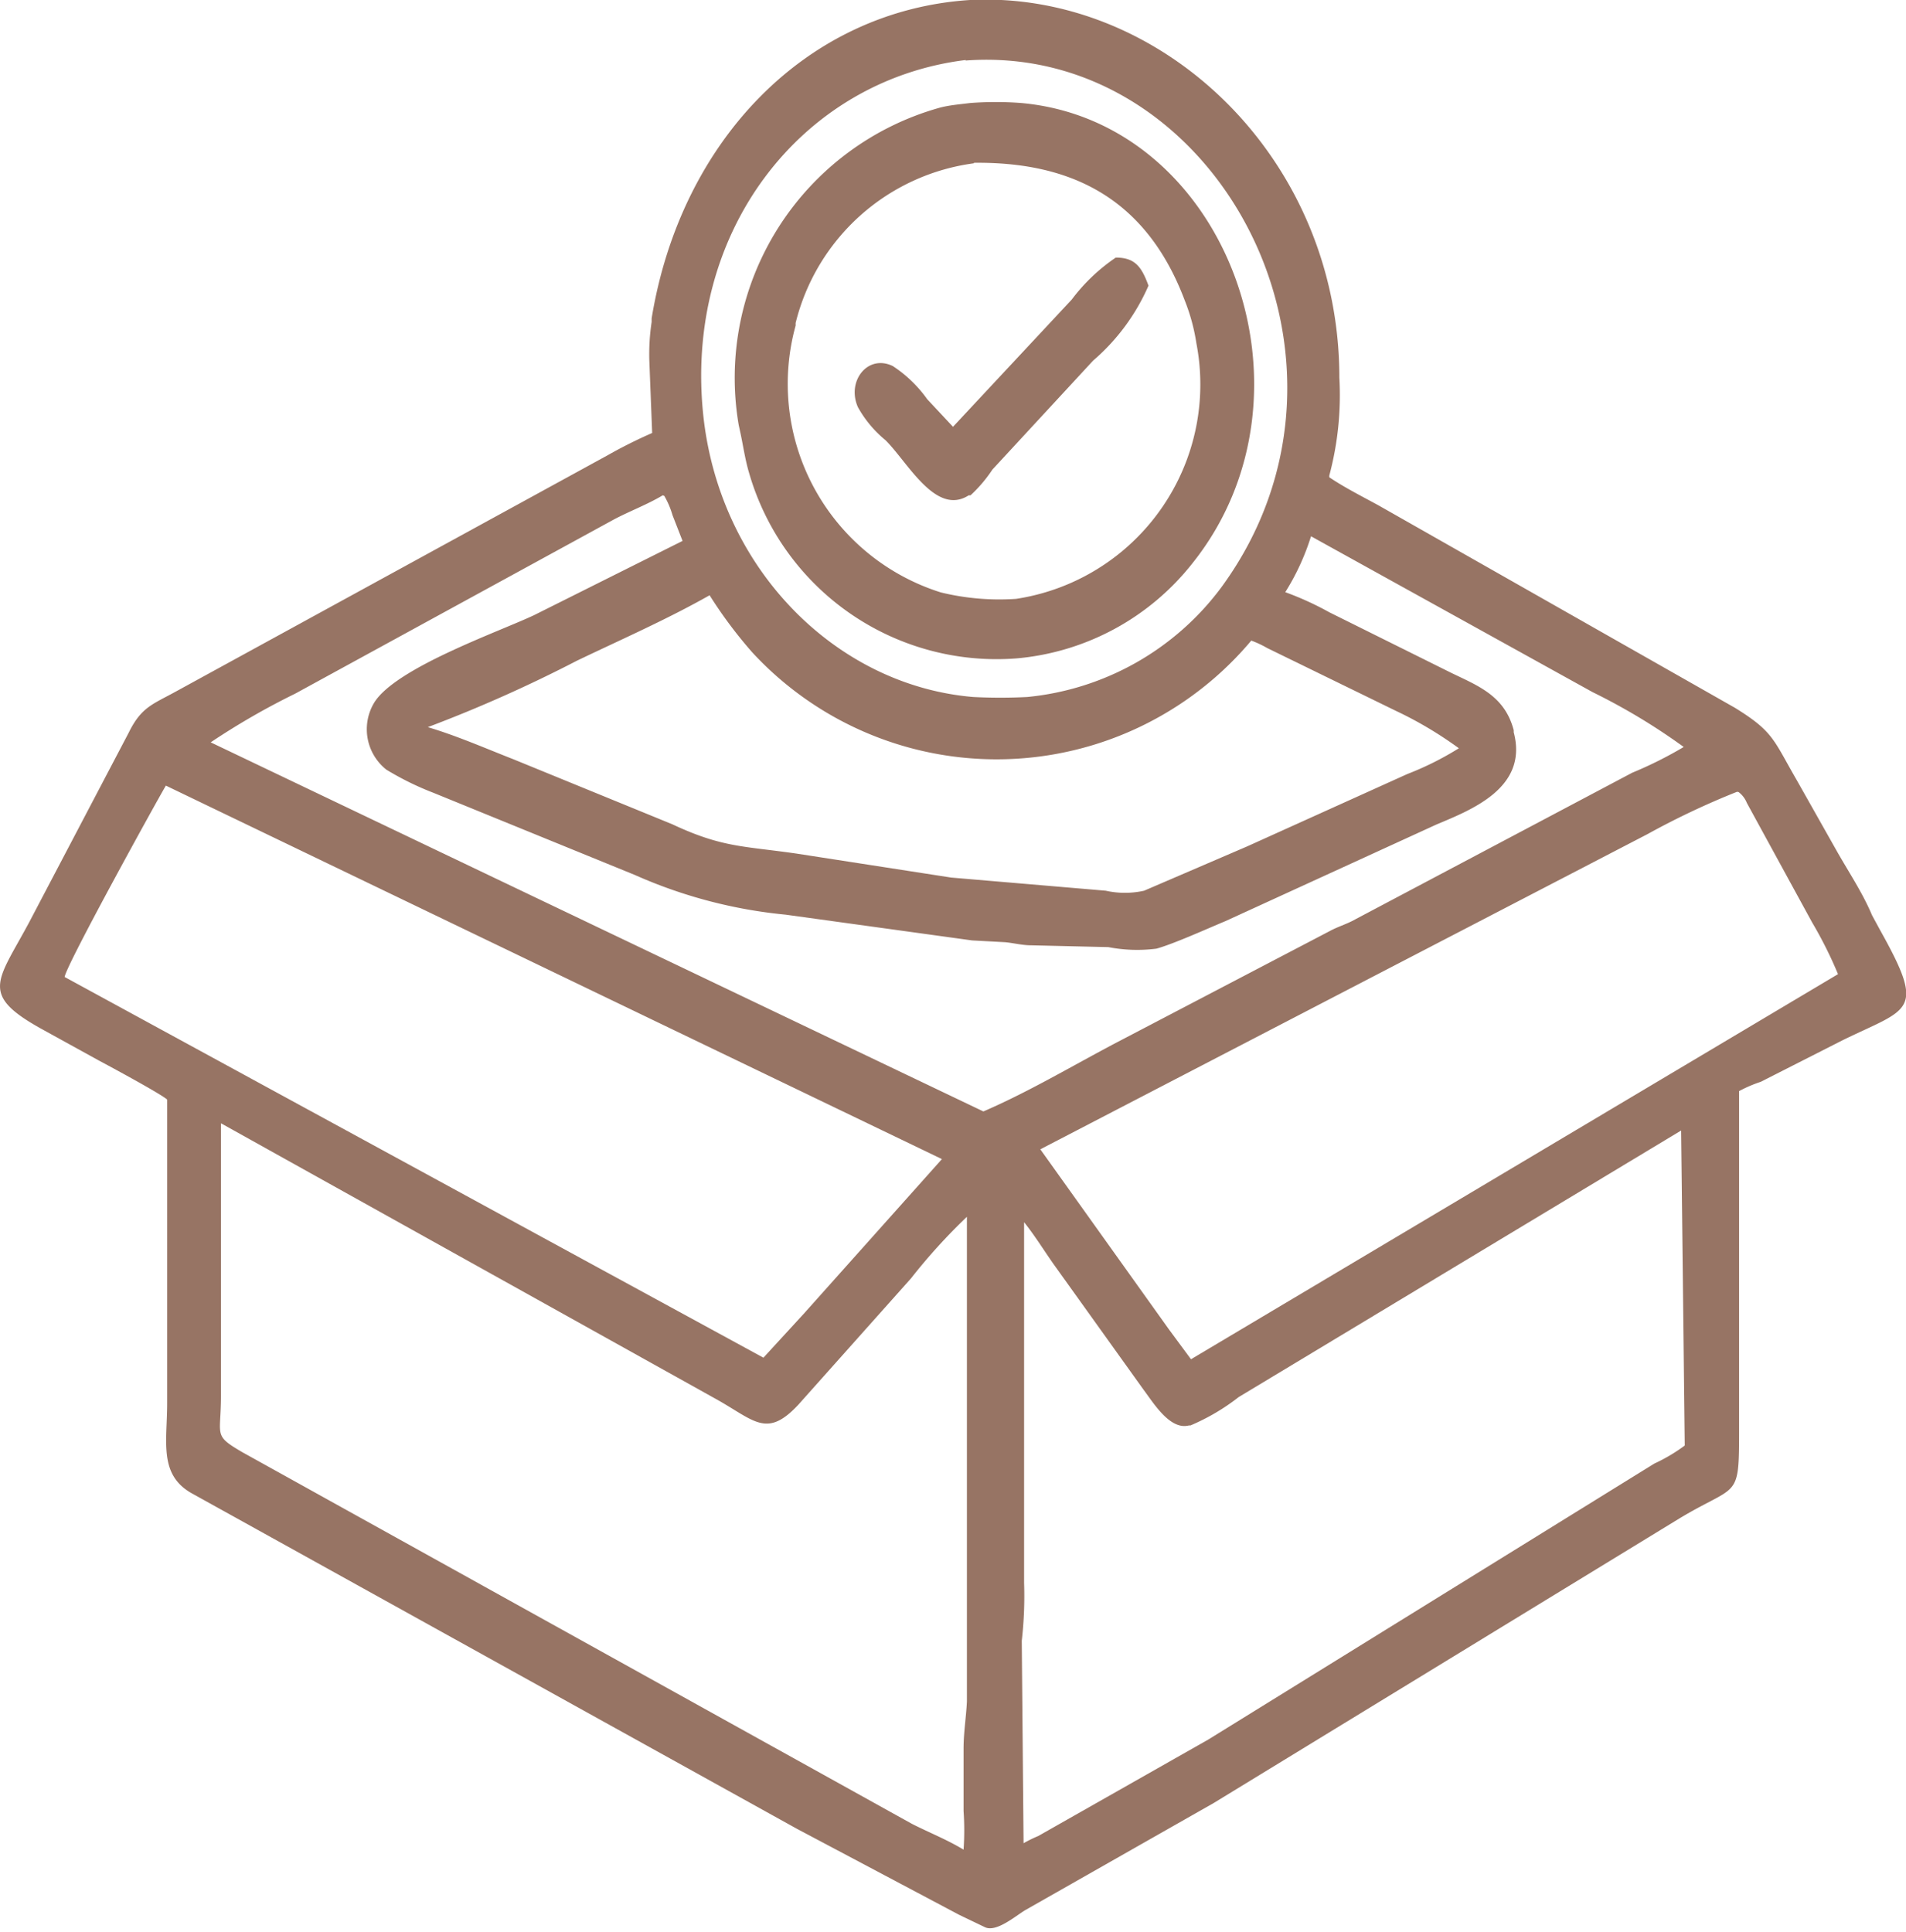
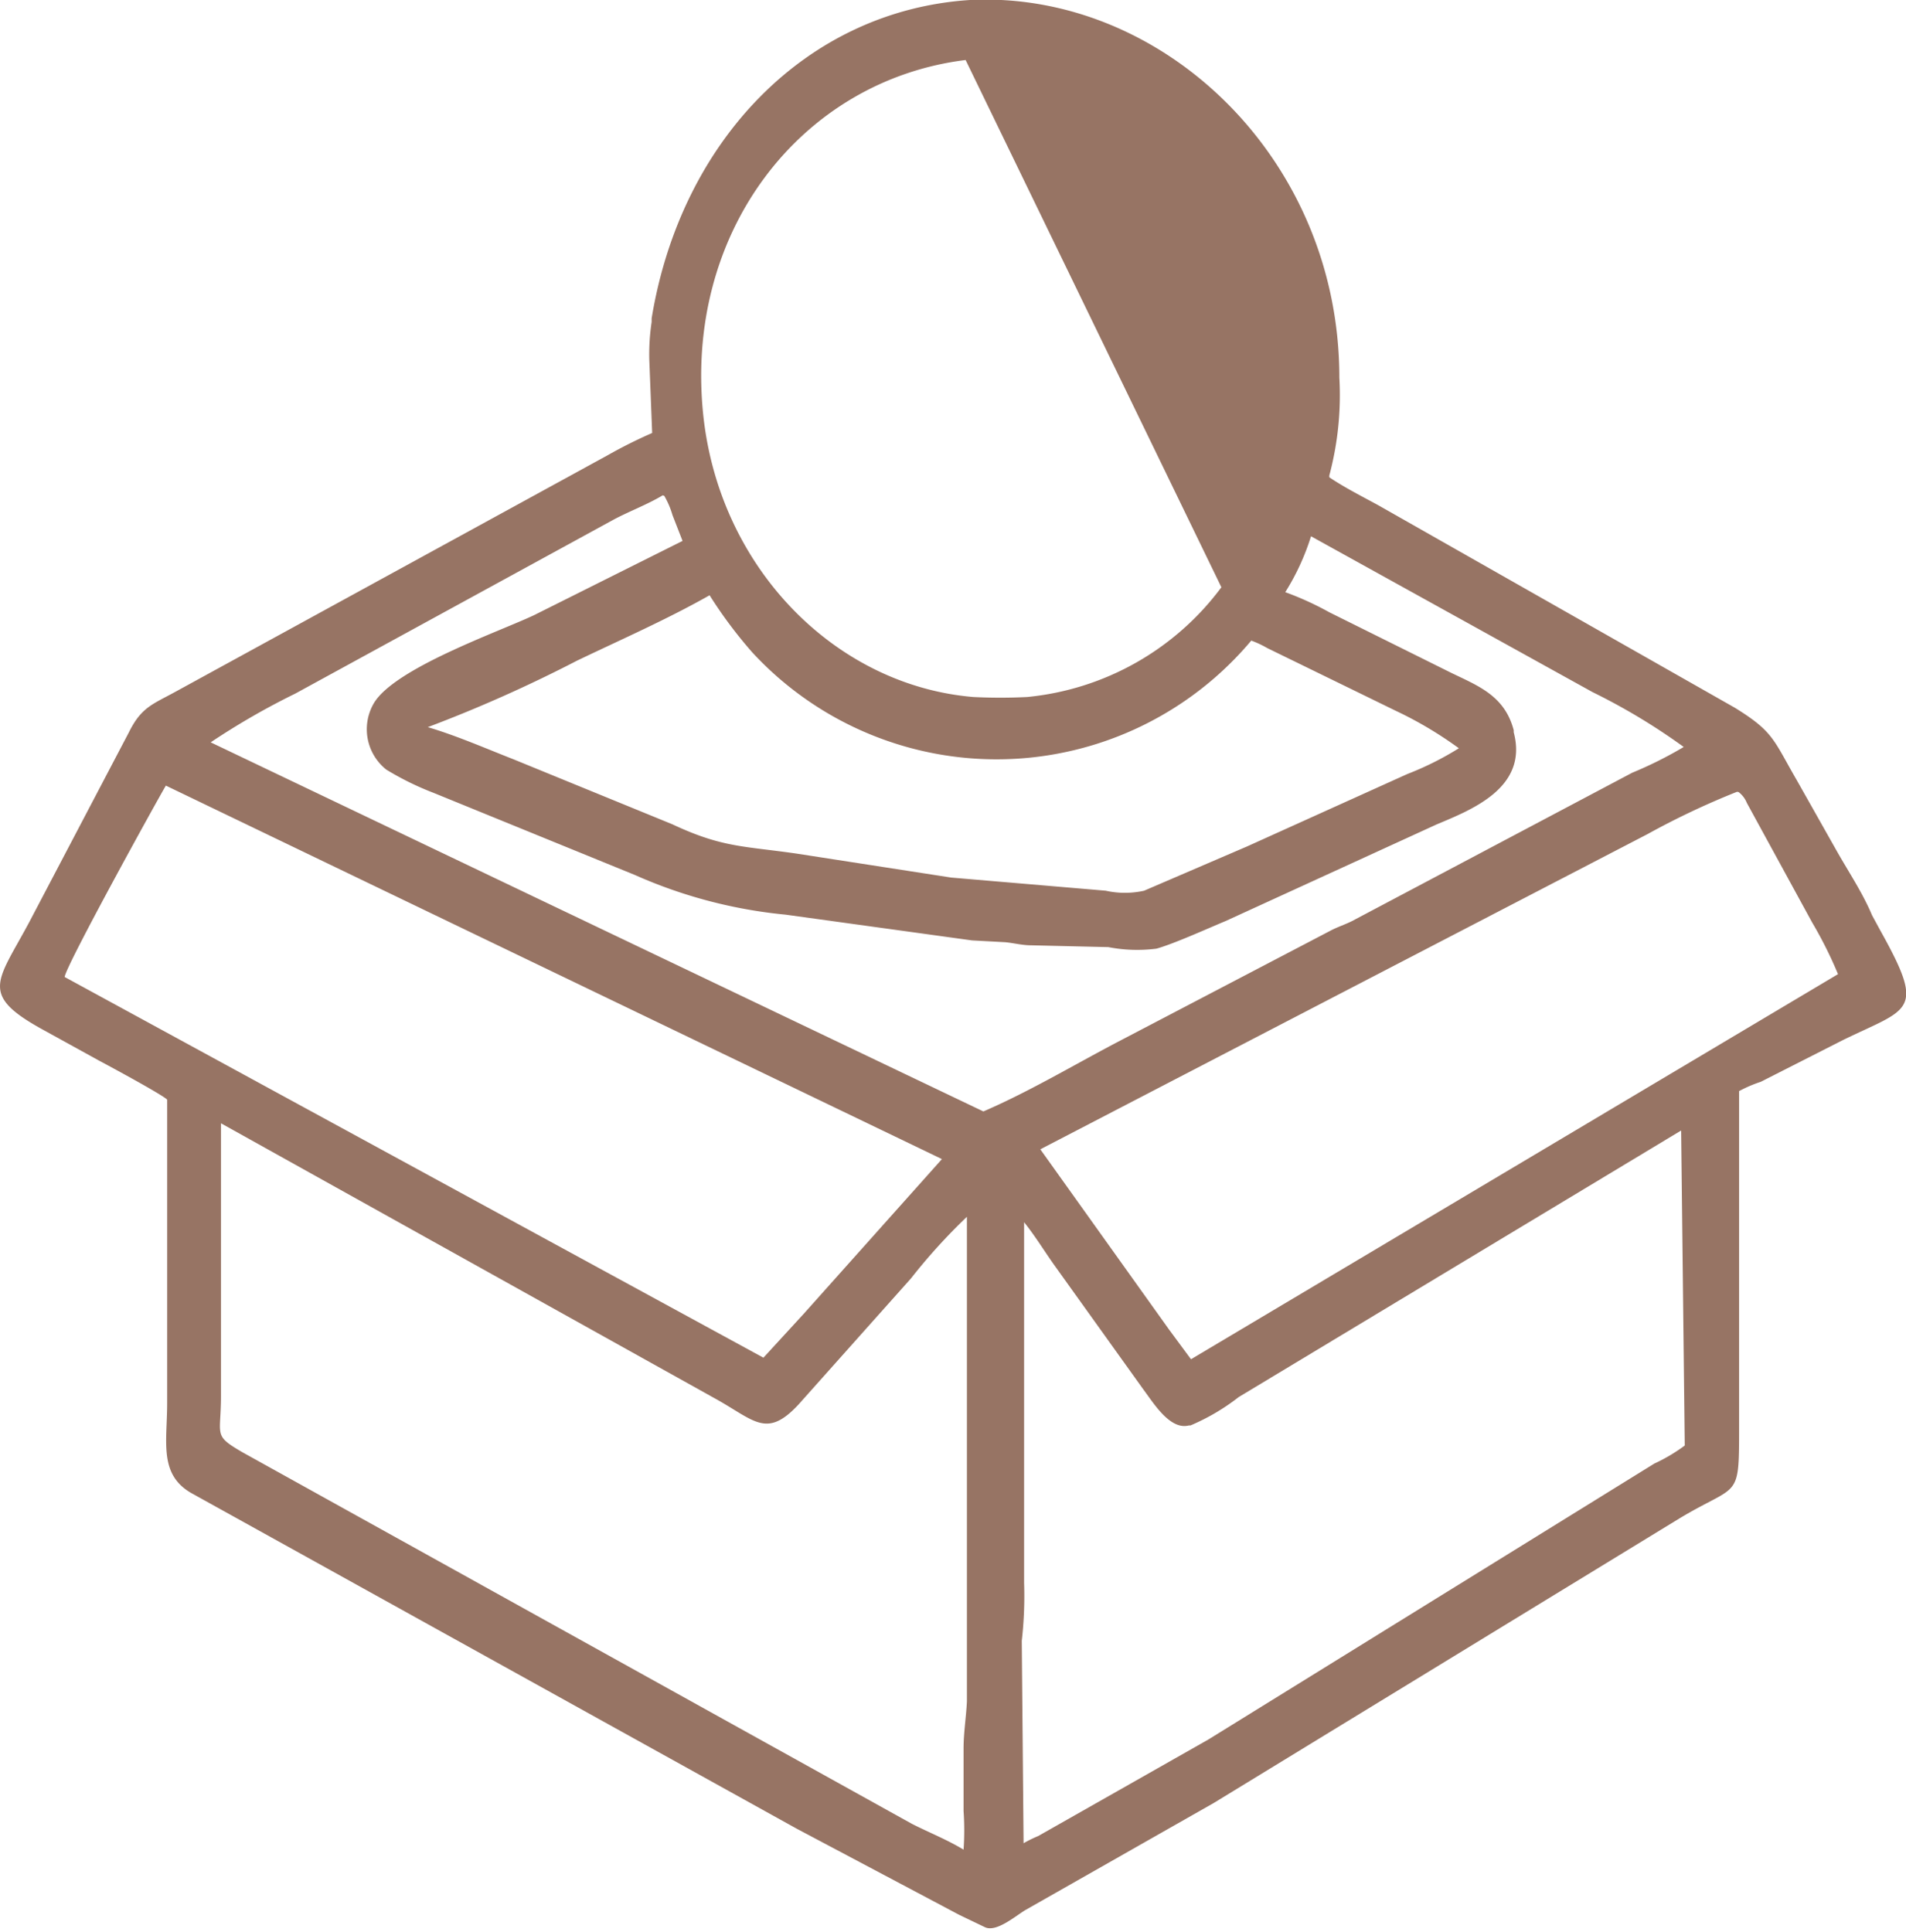
<svg xmlns="http://www.w3.org/2000/svg" id="Слой_1" data-name="Слой 1" viewBox="0 0 74 75">
  <defs>
    <style>.cls-1{fill:#977464;}</style>
  </defs>
-   <path class="cls-1" d="M37.66,0C45.12-.37,52,6.14,52,14.66a12.08,12.08,0,0,1-.39,3.8l0,.07c.61.41,1.27.74,1.91,1.09l13.84,7.86c1.5.93,1.48,1.22,2.4,2.81l1.57,2.78c.46.81,1,1.62,1.35,2.46l.32.59c1.79,3.2,1.13,3-1.45,4.26L68.36,42a5.18,5.18,0,0,0-.84.36v13c0,2.92,0,2.2-2.3,3.58L47.12,70,39.8,74.16c-.38.23-1.12.87-1.56.66l-1-.48L30.94,71,7.49,58c-1.34-.72-1-2-1-3.52V42.69c-.22-.21-2.28-1.32-2.62-1.5L1.71,40c-2.53-1.38-1.83-1.86-.59-4.17L5,28.44c.49-1,.94-1.1,1.86-1.61l16.74-9.16a18.39,18.39,0,0,1,1.72-.86L25.21,14a8.34,8.34,0,0,1,.09-1.5l0-.14C26.43,5.47,31.3.41,37.66,0Zm-.17,2.33c-6.39.79-11,6.7-10.17,13.93.69,5.9,5.19,10.36,10.47,10.8a20.82,20.82,0,0,0,2.09,0,10.67,10.67,0,0,0,7.54-4.26C53.86,14,47.25,1.63,37.49,2.35ZM8.58,43.61V54.2c0,1.56-.32,1.51.83,2.18l26,14.43c.67.34,1.36.61,2,1a10.69,10.69,0,0,0,0-1.5V67.89c0-.62.1-1.22.13-1.83l0-2.44V47.24a22.58,22.58,0,0,0-2.17,2.39L31,54.53c-1.21,1.3-1.68.65-3.12-.17Zm56.69.28L48.09,54.24a8.26,8.26,0,0,1-1.87,1.1l-.06,0c-.73.19-1.36-.85-1.75-1.37L41,49.21c-.42-.58-.79-1.2-1.24-1.76l0,14a15.34,15.34,0,0,1-.09,2.25l.07,7.86a5,5,0,0,1,.57-.28l6.61-3.75L64.23,56.82a6.56,6.56,0,0,0,1.18-.7ZM6.44,30.5c-.3.5-3.89,7-3.93,7.43L29.64,52.71,31.21,51,36.57,45Zm61,.24a30.48,30.48,0,0,0-3.47,1.64L40.39,44.62l5,7,.85,1.15L71.36,37.82a16,16,0,0,0-1-2l-2.54-4.65a1,1,0,0,0-.32-.42ZM25.73,19.23c-.6.36-1.28.61-1.9.94L11.46,26.93a28.15,28.15,0,0,0-3.28,1.89l30,14.33c1.85-.8,3.6-1.86,5.39-2.79l8.07-4.22c.28-.15.57-.24.85-.38L63.37,30a15.35,15.35,0,0,0,2-1,24.09,24.09,0,0,0-3.54-2.13L50.9,20.82a9.22,9.22,0,0,1-1,2.17,11.88,11.88,0,0,1,1.71.78l4.73,2.35c1.05.51,2.08.89,2.43,2.23l0,.08c.57,2.15-1.62,3-3,3.58l-8.19,3.75c-.72.3-2,.88-2.68,1.07a5.88,5.88,0,0,1-1.87-.06l-3-.07c-.34,0-.68-.09-1-.12l-1.29-.07-7.24-1a18.83,18.83,0,0,1-5.85-1.54l-7.82-3.19A11.28,11.28,0,0,1,15,29.88a2,2,0,0,1-.49-2.57c.8-1.37,4.86-2.78,6.23-3.43L26.5,21l-.39-1a3.32,3.32,0,0,0-.32-.75Zm1.82,3.88c-1.66.94-3.44,1.72-5.15,2.54a54.11,54.11,0,0,1-5.79,2.58c1.14.34,2.23.82,3.33,1.25L26.1,32c1.94.91,2.75.84,4.83,1.14l6,.93,6,.51a3.41,3.41,0,0,0,1.49,0l4-1.72,6.22-2.81a11.84,11.84,0,0,0,2-1A15,15,0,0,0,54.2,27.6l-5-2.44a3.87,3.87,0,0,0-.62-.29,12.91,12.91,0,0,1-19.38.45A17.45,17.45,0,0,1,27.55,23.11Z" />
-   <path class="cls-1" d="M37.66,4a13.09,13.09,0,0,1,2,0c8,.73,11.87,11.3,6.65,17.85a9.78,9.78,0,0,1-6.83,3.71,10,10,0,0,1-10.4-7.21c-.16-.54-.23-1.08-.35-1.62l-.05-.23A10.89,10.89,0,0,1,36.49,4.18C36.87,4.08,37.27,4.05,37.66,4Zm.15,2.34a8.25,8.25,0,0,0-6.92,6.2l0,.1A8.49,8.49,0,0,0,36.53,23a9.58,9.58,0,0,0,2.92.25,8.42,8.42,0,0,0,7-9.92A7.53,7.53,0,0,0,46,11.67C44.47,7.6,41.47,6.28,37.81,6.32Z" />
-   <path class="cls-1" d="M43.32,10c.74,0,1,.35,1.27,1.09A8.11,8.11,0,0,1,42.44,14l-3.91,4.23a5.4,5.4,0,0,1-.85,1l-.07,0c-1.28.82-2.37-1.29-3.23-2.14a4.43,4.43,0,0,1-1.07-1.28c-.45-1,.37-2.07,1.35-1.6l0,0A5,5,0,0,1,36,15.5l1,1.07,4.61-4.94A7.17,7.17,0,0,1,43.32,10Z" />
+   <path class="cls-1" d="M37.66,0C45.12-.37,52,6.14,52,14.66a12.08,12.08,0,0,1-.39,3.8l0,.07c.61.41,1.27.74,1.91,1.09l13.84,7.86c1.5.93,1.48,1.22,2.4,2.81l1.57,2.78c.46.81,1,1.62,1.35,2.46l.32.59c1.79,3.2,1.13,3-1.45,4.26L68.36,42a5.18,5.18,0,0,0-.84.36v13c0,2.92,0,2.2-2.3,3.58L47.12,70,39.8,74.16c-.38.23-1.12.87-1.56.66l-1-.48L30.94,71,7.49,58c-1.34-.72-1-2-1-3.52V42.69c-.22-.21-2.28-1.32-2.62-1.5L1.71,40c-2.53-1.38-1.83-1.86-.59-4.17L5,28.44c.49-1,.94-1.1,1.86-1.61l16.74-9.16a18.39,18.39,0,0,1,1.72-.86L25.21,14a8.34,8.34,0,0,1,.09-1.5l0-.14C26.43,5.47,31.3.41,37.66,0Zm-.17,2.33c-6.39.79-11,6.7-10.17,13.93.69,5.9,5.19,10.36,10.47,10.8a20.82,20.82,0,0,0,2.09,0,10.67,10.67,0,0,0,7.54-4.26ZM8.58,43.61V54.2c0,1.56-.32,1.51.83,2.18l26,14.43c.67.34,1.36.61,2,1a10.69,10.69,0,0,0,0-1.5V67.89c0-.62.1-1.22.13-1.83l0-2.44V47.24a22.58,22.58,0,0,0-2.17,2.39L31,54.53c-1.21,1.3-1.68.65-3.12-.17Zm56.69.28L48.09,54.24a8.26,8.26,0,0,1-1.87,1.1l-.06,0c-.73.19-1.36-.85-1.75-1.37L41,49.21c-.42-.58-.79-1.2-1.24-1.76l0,14a15.34,15.34,0,0,1-.09,2.25l.07,7.86a5,5,0,0,1,.57-.28l6.61-3.75L64.23,56.82a6.56,6.56,0,0,0,1.18-.7ZM6.44,30.5c-.3.5-3.89,7-3.93,7.43L29.64,52.71,31.21,51,36.57,45Zm61,.24a30.48,30.48,0,0,0-3.47,1.64L40.39,44.62l5,7,.85,1.15L71.36,37.82a16,16,0,0,0-1-2l-2.54-4.65a1,1,0,0,0-.32-.42ZM25.73,19.23c-.6.36-1.28.61-1.9.94L11.46,26.93a28.15,28.15,0,0,0-3.28,1.89l30,14.33c1.85-.8,3.6-1.86,5.39-2.79l8.07-4.22c.28-.15.57-.24.85-.38L63.37,30a15.35,15.35,0,0,0,2-1,24.09,24.09,0,0,0-3.54-2.13L50.9,20.82a9.22,9.22,0,0,1-1,2.17,11.88,11.88,0,0,1,1.71.78l4.73,2.35c1.05.51,2.08.89,2.43,2.23l0,.08c.57,2.15-1.62,3-3,3.58l-8.19,3.75c-.72.3-2,.88-2.68,1.07a5.88,5.88,0,0,1-1.87-.06l-3-.07c-.34,0-.68-.09-1-.12l-1.29-.07-7.24-1a18.83,18.83,0,0,1-5.85-1.54l-7.82-3.19A11.28,11.28,0,0,1,15,29.88a2,2,0,0,1-.49-2.57c.8-1.37,4.86-2.78,6.23-3.43L26.5,21l-.39-1a3.32,3.32,0,0,0-.32-.75Zm1.82,3.88c-1.66.94-3.44,1.72-5.15,2.54a54.11,54.11,0,0,1-5.79,2.58c1.14.34,2.23.82,3.33,1.25L26.1,32c1.94.91,2.75.84,4.83,1.14l6,.93,6,.51a3.41,3.41,0,0,0,1.49,0l4-1.72,6.22-2.81a11.84,11.84,0,0,0,2-1A15,15,0,0,0,54.2,27.6l-5-2.44a3.87,3.87,0,0,0-.62-.29,12.91,12.91,0,0,1-19.38.45A17.45,17.45,0,0,1,27.55,23.11Z" />
</svg>